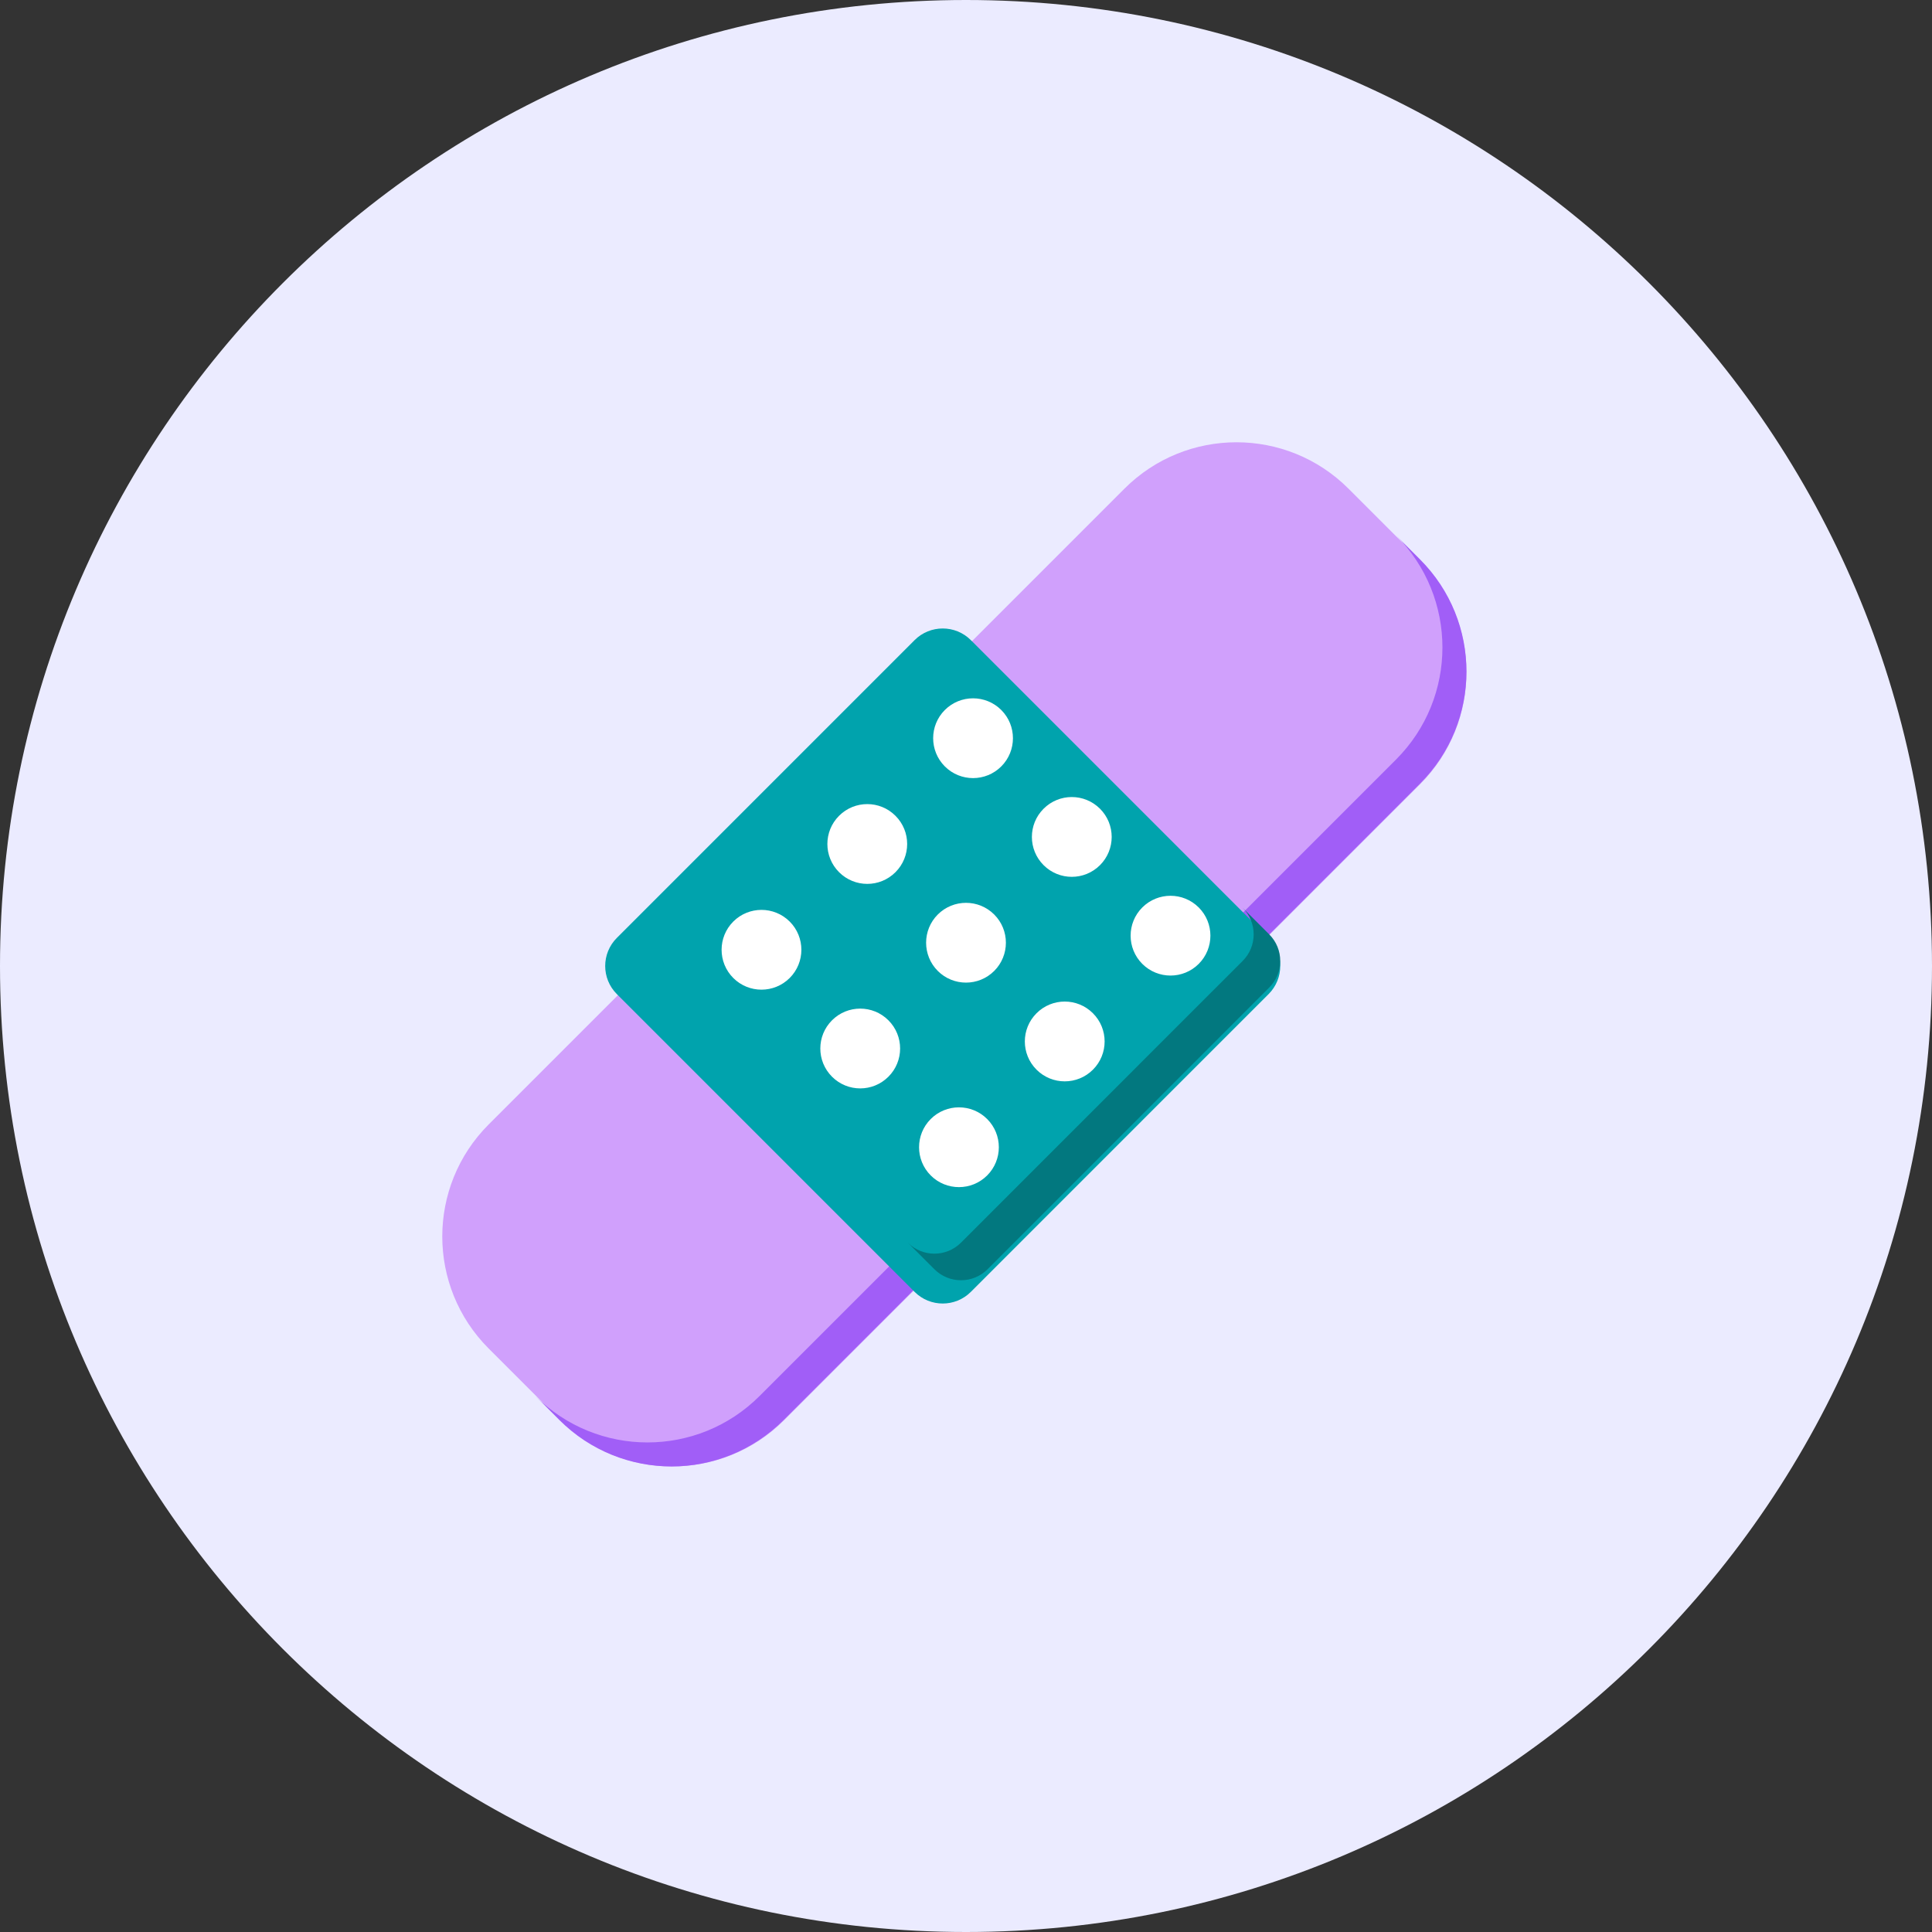
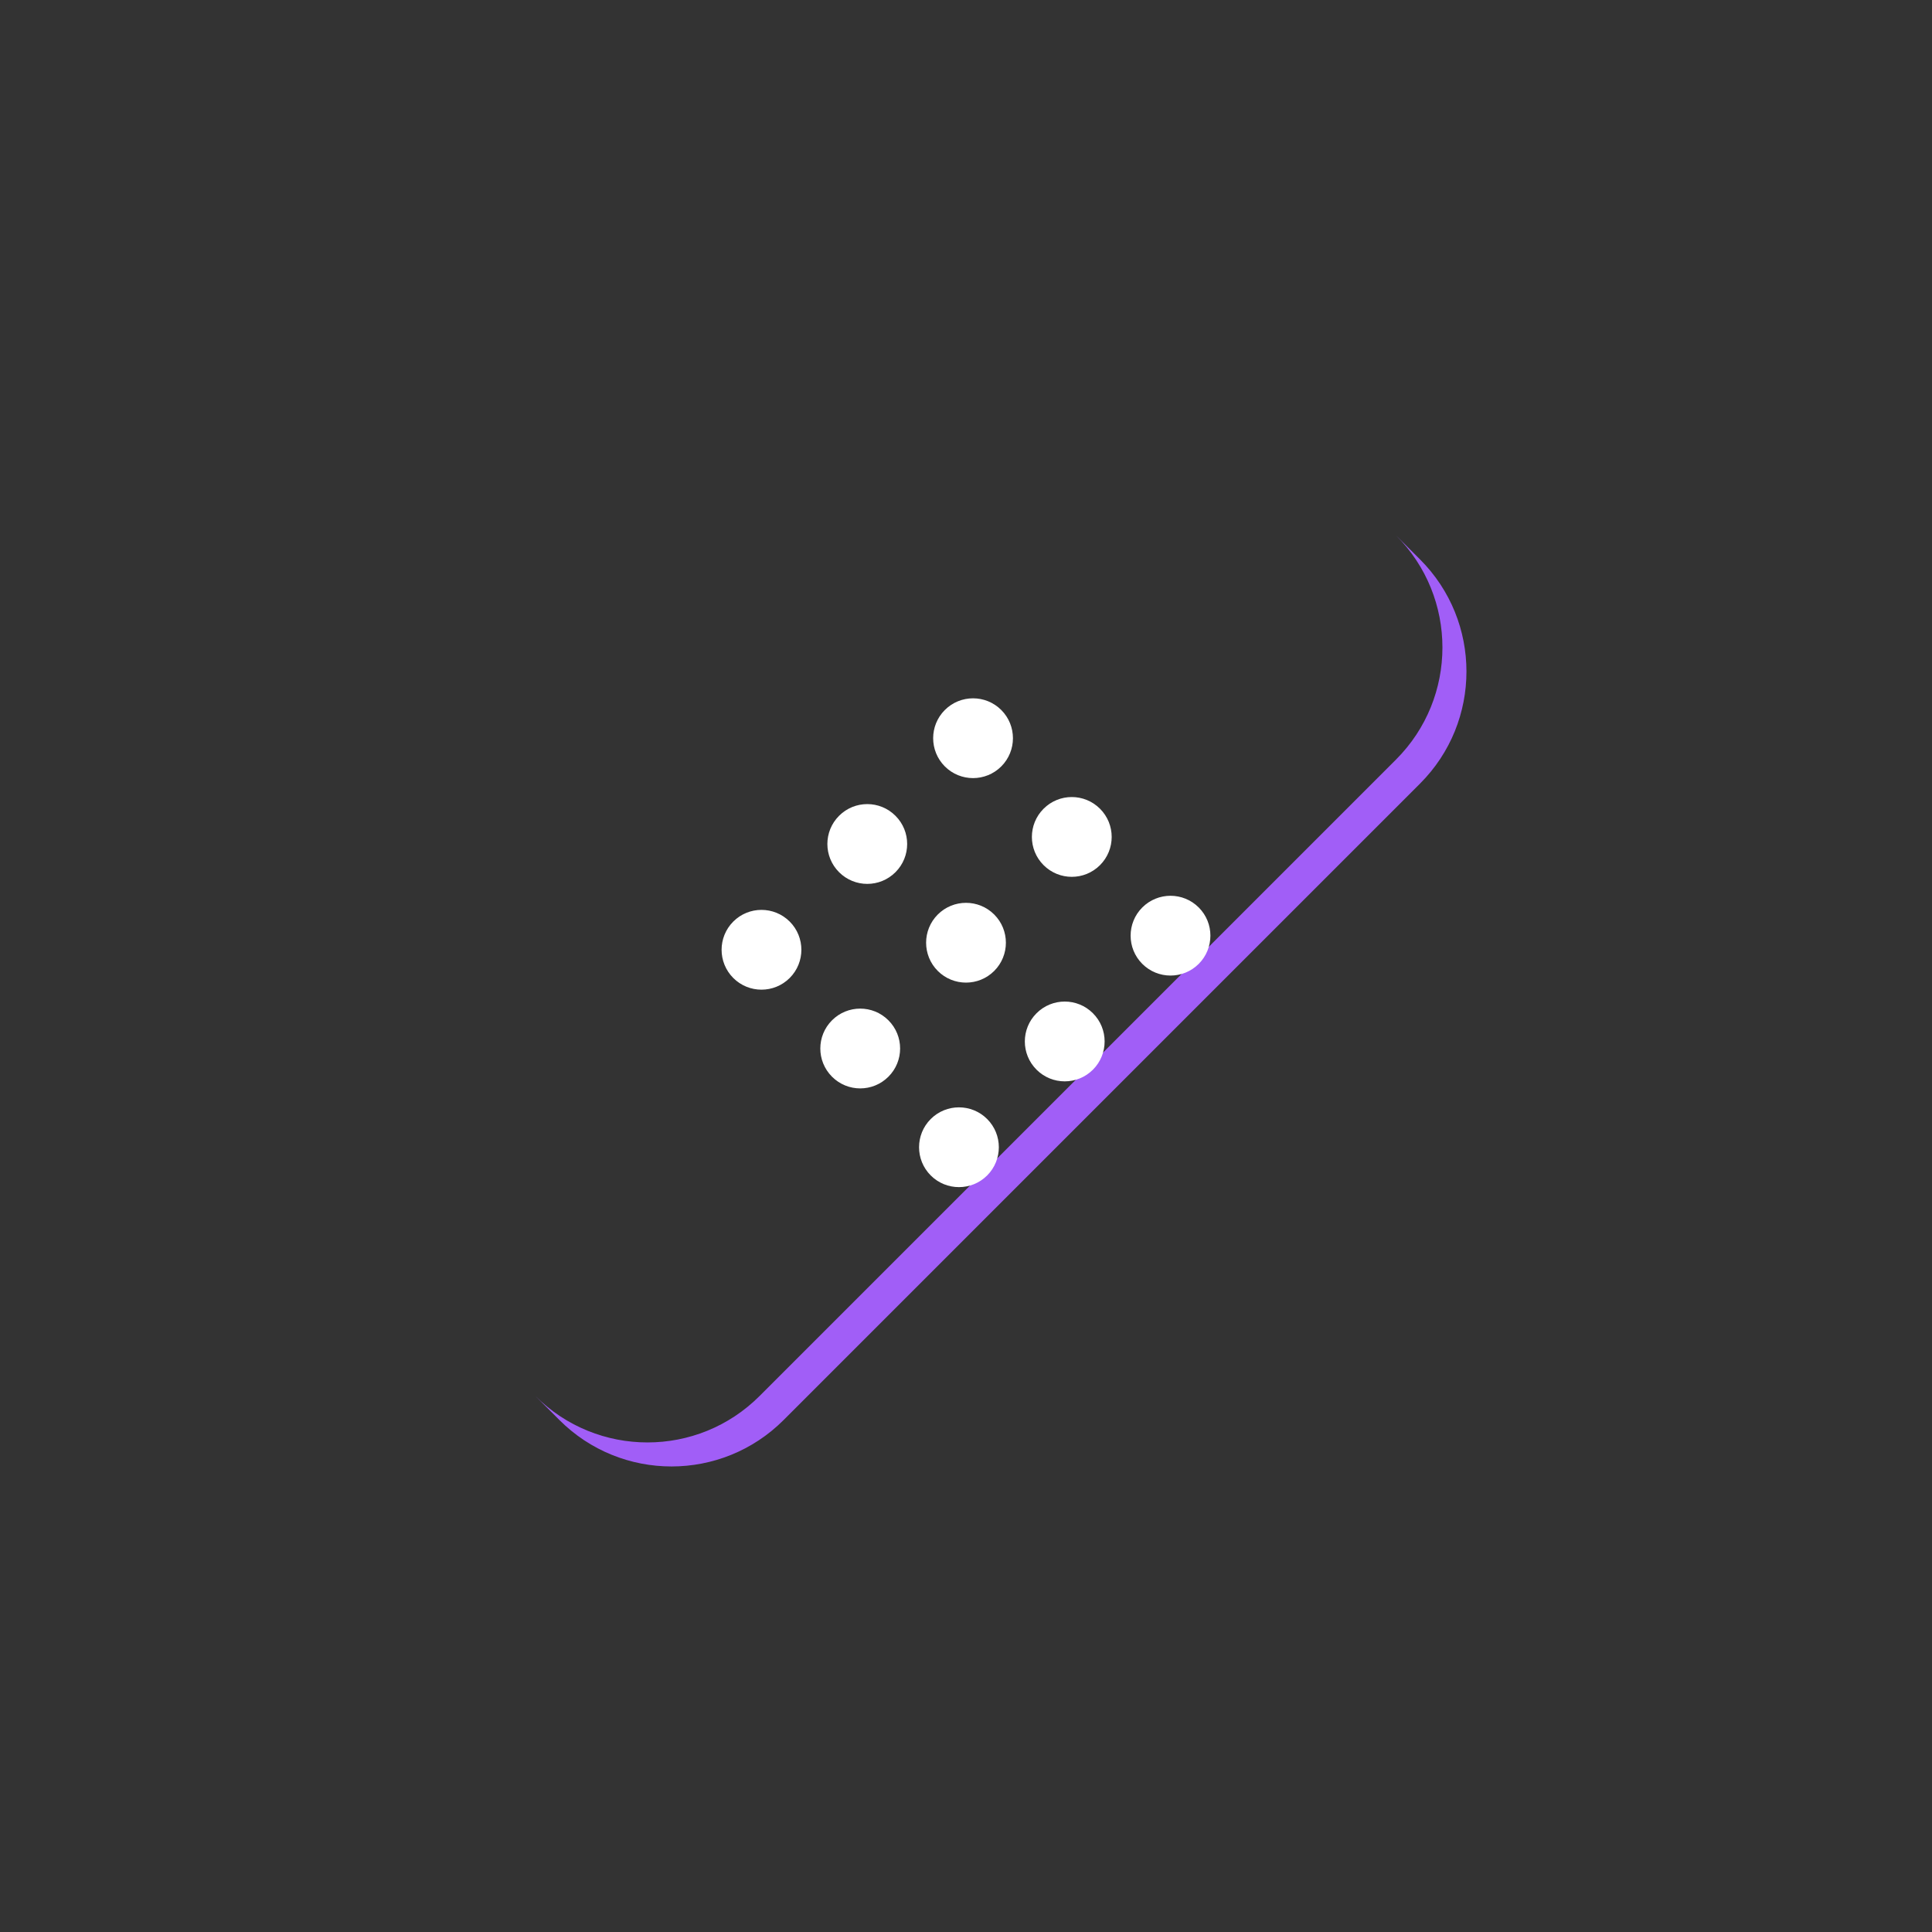
<svg xmlns="http://www.w3.org/2000/svg" width="83" height="83" viewBox="0 0 83 83" fill="none">
  <rect x="0" y="0" width="83" height="83" fill="#333333" stroke="none" />
-   <path fill-rule="evenodd" clip-rule="evenodd" d="M41.5 83C64.42 83 83 64.42 83 41.5C83 18.58 64.42 0 41.5 0C18.58 0 0 18.58 0 41.5C0 64.42 18.58 83 41.5 83Z" fill="#EBEBFF" />
-   <path d="M61.007 33.692L33.692 61.007C31.034 63.664 26.726 63.664 24.068 61.007L20.993 57.932C18.336 55.274 18.336 50.966 20.993 48.308L45.374 23.927L48.308 20.993C50.966 18.336 55.274 18.336 57.932 20.993L61.007 24.068C63.664 26.726 63.664 31.034 61.007 33.692Z" fill="#D0A0FC" />
  <path d="M61.005 33.664L33.665 61.005C31.005 63.665 26.692 63.665 24.032 61.005L23 59.973C25.66 62.633 29.973 62.633 32.632 59.973L59.973 32.632C62.633 29.972 62.633 25.66 59.973 23L61.005 24.032C63.665 26.692 63.665 31.005 61.005 33.664Z" fill="#A15EF7" />
-   <path d="M54.5 42.707L41.708 55.5C41.041 56.167 39.959 56.167 39.292 55.5L26.5 42.707C25.833 42.04 25.833 40.96 26.5 40.293L39.292 27.5C39.959 26.833 41.041 26.833 41.708 27.5L54.5 40.293C55.167 40.96 55.167 42.04 54.5 42.707Z" fill="#00A3AD" />
-   <path d="M54.527 42.425L42.427 54.527C41.796 55.158 40.773 55.158 40.142 54.527L39 53.385C39.631 54.016 40.654 54.016 41.285 53.385L53.385 41.283C54.016 40.652 54.016 39.63 53.385 39L54.527 40.142C55.158 40.772 55.158 41.794 54.527 42.425Z" fill="#02787F" />
  <path fill-rule="evenodd" clip-rule="evenodd" d="M40.591 30.502C39.922 31.171 39.922 32.256 40.591 32.926C41.26 33.595 42.346 33.595 43.015 32.926C43.684 32.257 43.684 31.171 43.015 30.502C42.346 29.833 41.26 29.833 40.591 30.502ZM33.926 39.591C34.595 40.26 34.595 41.346 33.926 42.015C33.256 42.684 32.171 42.684 31.502 42.015C30.833 41.346 30.833 40.26 31.502 39.591C32.171 38.922 33.256 38.922 33.926 39.591ZM36.047 37.47C35.377 36.801 35.377 35.716 36.047 35.047C36.716 34.377 37.801 34.377 38.47 35.047C39.14 35.716 39.14 36.801 38.47 37.47C37.801 38.14 36.716 38.14 36.047 37.47ZM39.985 48.074C39.316 48.743 39.316 49.829 39.985 50.498C40.654 51.167 41.74 51.167 42.409 50.498C43.078 49.829 43.078 48.743 42.409 48.074C41.74 47.405 40.654 47.405 39.985 48.074ZM49.074 38.985C49.744 38.316 50.829 38.316 51.498 38.985C52.167 39.654 52.167 40.74 51.498 41.409C50.829 42.078 49.744 42.078 49.074 41.409C48.405 40.74 48.405 39.654 49.074 38.985ZM44.53 43.53C43.86 44.199 43.86 45.284 44.53 45.954C45.199 46.623 46.284 46.623 46.953 45.954C47.623 45.284 47.623 44.199 46.953 43.53C46.284 42.86 45.199 42.86 44.53 43.53ZM35.744 46.256C35.074 45.587 35.074 44.502 35.744 43.833C36.413 43.163 37.498 43.163 38.167 43.833C38.837 44.502 38.837 45.587 38.167 46.256C37.498 46.926 36.413 46.926 35.744 46.256ZM44.833 34.744C44.163 35.413 44.163 36.498 44.833 37.167C45.502 37.837 46.587 37.837 47.257 37.167C47.926 36.498 47.926 35.413 47.257 34.744C46.587 34.074 45.502 34.074 44.833 34.744ZM40.288 41.712C39.619 41.043 39.619 39.957 40.288 39.288C40.957 38.619 42.043 38.619 42.712 39.288C43.381 39.957 43.381 41.043 42.712 41.712C42.043 42.381 40.957 42.381 40.288 41.712Z" fill="white" />
</svg>